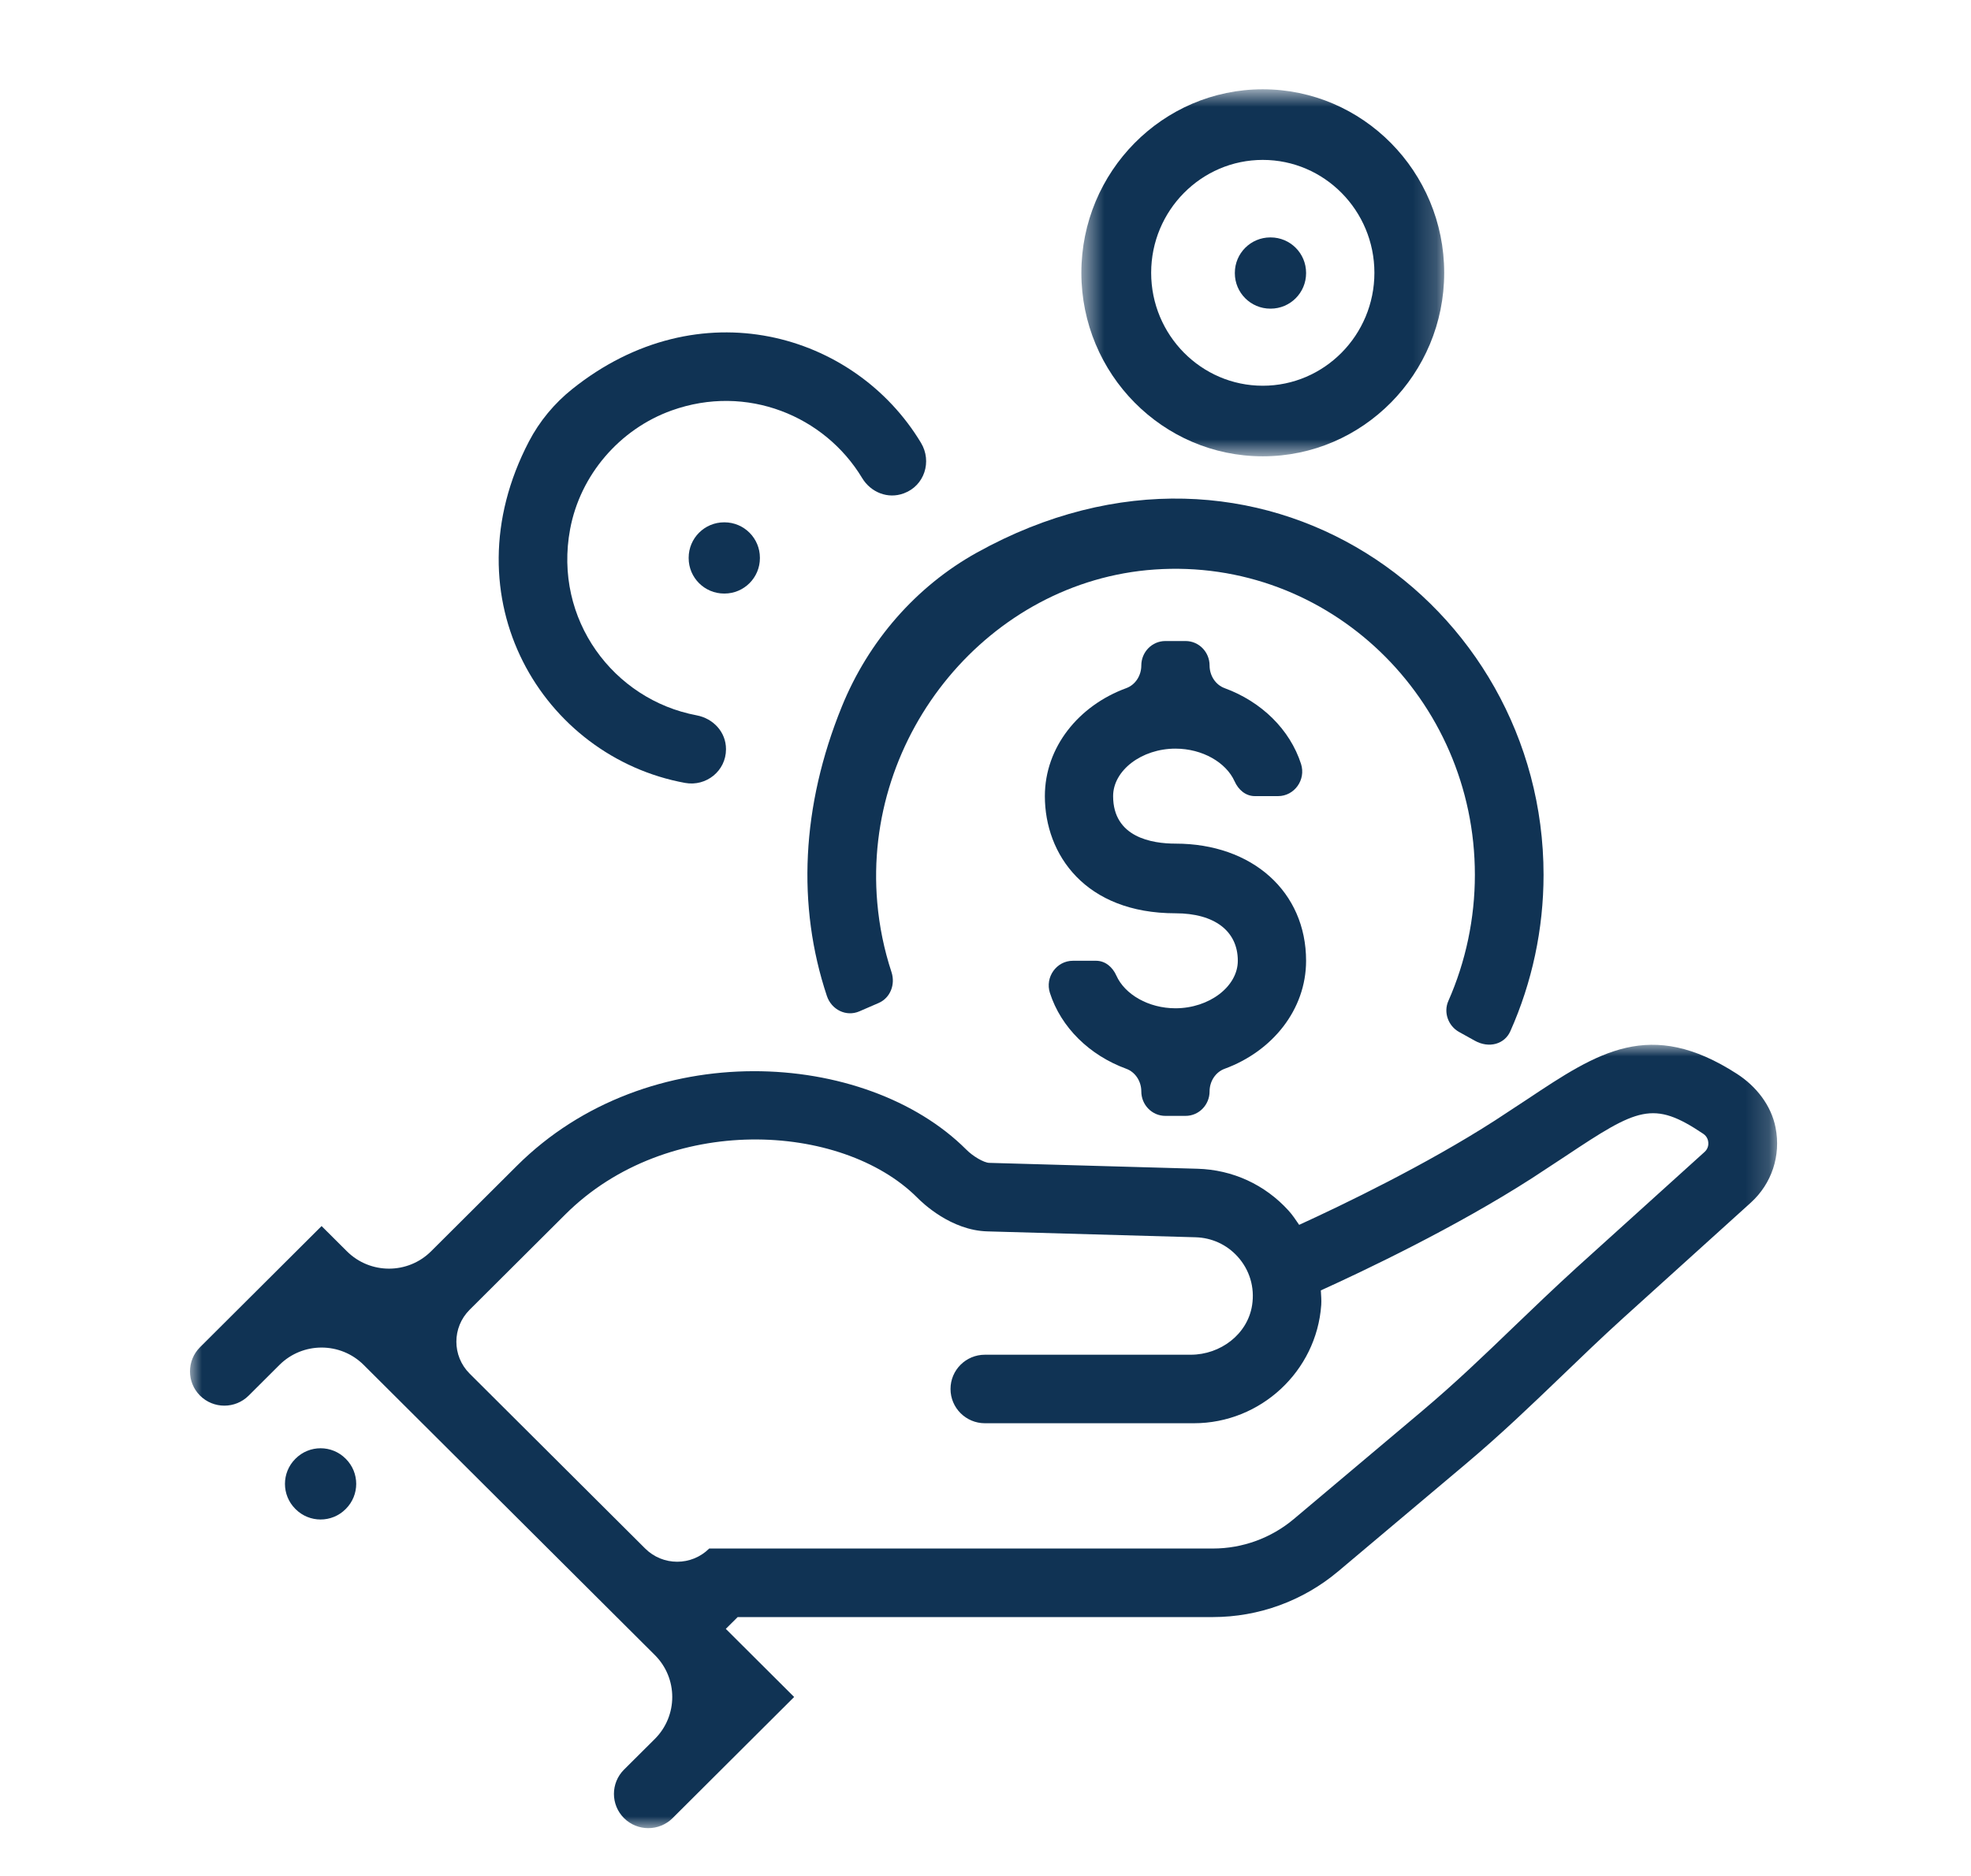
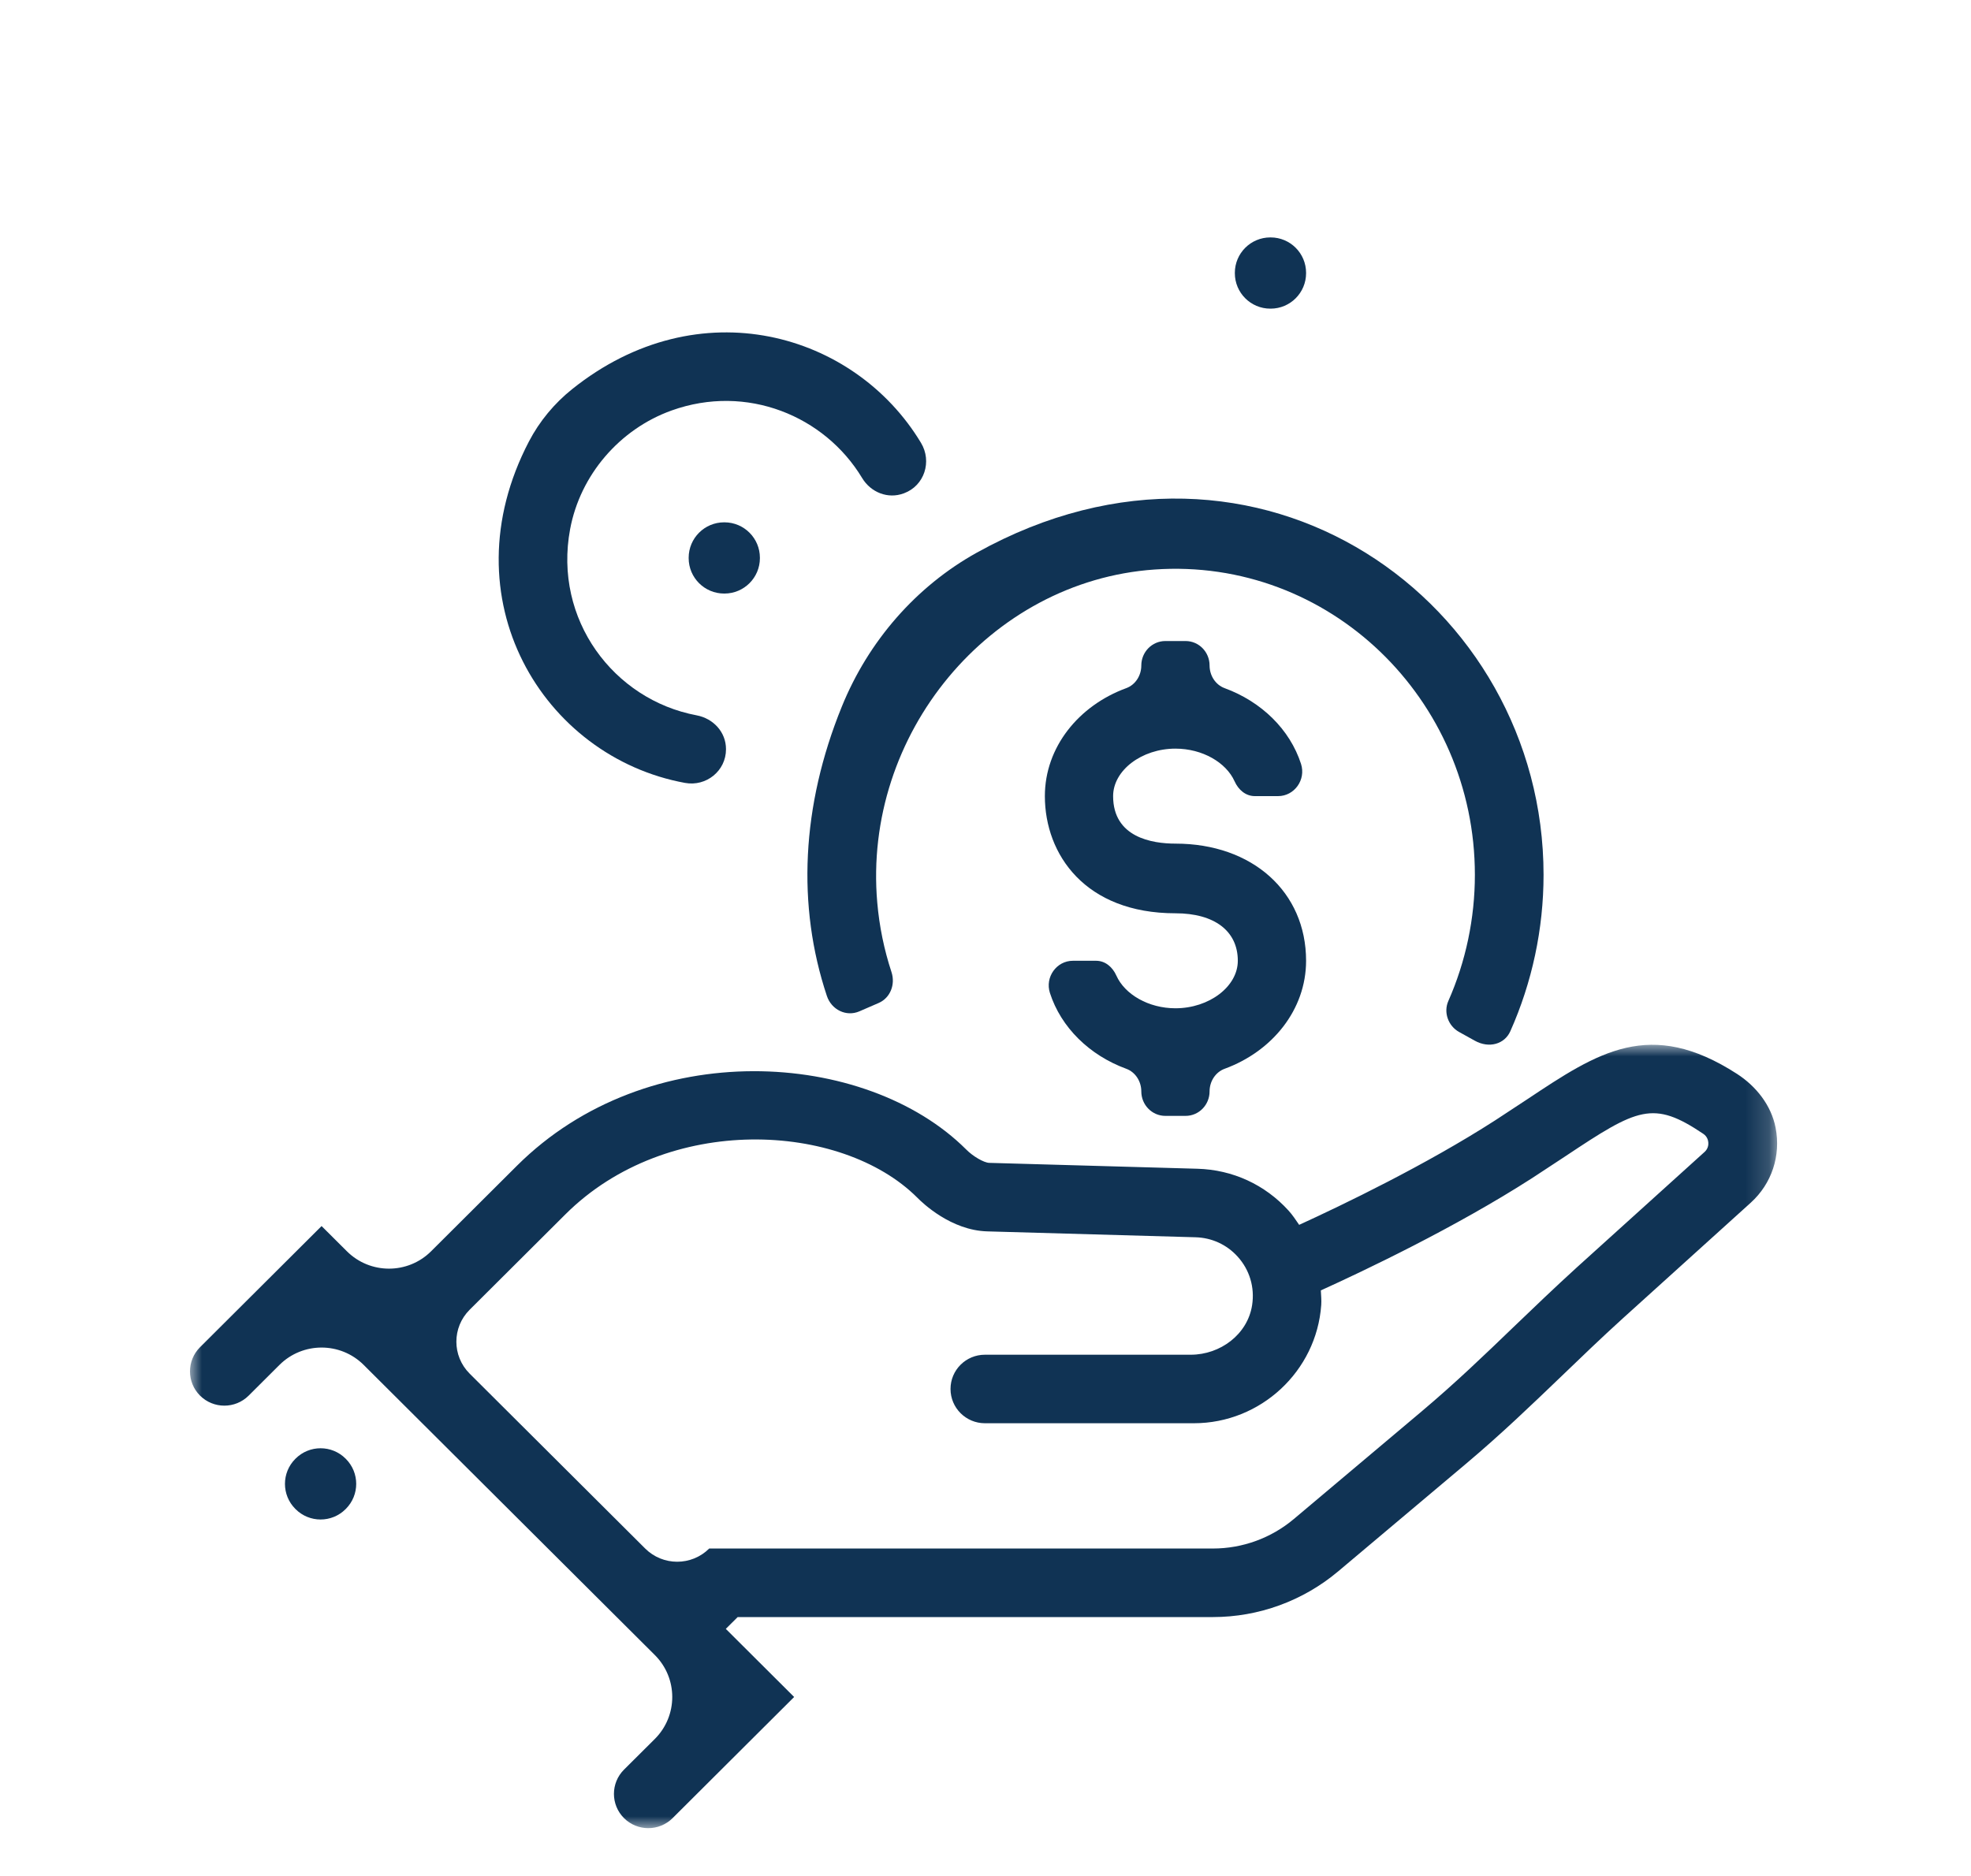
<svg xmlns="http://www.w3.org/2000/svg" xmlns:xlink="http://www.w3.org/1999/xlink" width="83px" height="79px" viewBox="0 0 83 79" version="1.1">
  <title>Group 19</title>
  <desc>Created with Sketch.</desc>
  <defs>
    <polygon id="path-1" points="0 0.005 66.836 0.005 66.836 33 0 33" />
-     <polygon id="path-3" points="0.537 0.761 15.816 0.761 15.816 16.22 0.537 16.22" />
  </defs>
  <g id="Symbols" stroke="none" stroke-width="1" fill="none" fill-rule="evenodd">
    <g id="Icon-/-Visual-/-Community-Reinvestment-Act">
      <g id="Group-19" transform="translate(8, 3)">
        <path d="M4.437,60.554 L4.446,60.563 C5.028,61.146 5.972,61.146 6.554,60.563 L6.563,60.554 C7.146,59.972 7.146,59.028 6.563,58.446 L6.554,58.437 C5.972,57.854 5.028,57.854 4.446,58.437 L4.437,58.446 C3.854,59.028 3.854,59.972 4.437,60.554" id="Fill-1" fill="#103354" />
        <g id="Group-5" transform="translate(0, 41)">
          <mask id="mask-2" fill="white">
            <use xlink:href="#path-1" />
          </mask>
          <g id="Clip-4" />
          <path d="M63.783,4.517 L58.385,9.397 C57.442,10.257 56.59,11.074 55.754,11.877 C54.513,13.072 53.306,14.234 51.854,15.458 L46.484,19.98 C45.53,20.783 44.323,21.223 43.075,21.223 L21.865,21.223 C21.121,21.965 19.913,21.965 19.169,21.223 L11.776,13.855 C11.032,13.112 11.032,11.91 11.776,11.167 L15.809,7.148 C20.106,2.864 27.434,3.26 30.622,6.439 C30.847,6.67 32.049,7.823 33.575,7.865 L42.346,8.113 C43.028,8.132 43.657,8.42 44.115,8.925 C44.62,9.482 44.844,10.219 44.727,10.974 C44.537,12.202 43.39,13.06 42.143,13.06 L33.475,13.06 C32.675,13.06 32.027,13.705 32.027,14.502 C32.027,15.3 32.675,15.946 33.475,15.946 L42.276,15.946 C45.084,15.946 47.44,13.757 47.638,10.965 C47.653,10.758 47.63,10.556 47.621,10.351 C49.416,9.537 53.271,7.71 56.523,5.618 L57.914,4.704 C60.967,2.67 61.611,2.332 63.725,3.755 C63.896,3.87 63.932,4.036 63.938,4.124 C63.945,4.212 63.933,4.38 63.783,4.517 M65.143,1.229 C61.478,-1.133 59.3,0.312 56.307,2.305 L54.955,3.193 C52.036,5.071 48.527,6.758 46.708,7.59 C46.567,7.385 46.432,7.176 46.261,6.989 C45.269,5.895 43.907,5.269 42.428,5.227 L33.656,4.979 C33.435,4.973 32.968,4.704 32.682,4.411 C28.468,0.209 19.284,-0.4 13.762,5.107 L10.155,8.702 C9.175,9.679 7.587,9.679 6.607,8.702 L5.542,7.641 L0.424,12.743 C-0.141,13.307 -0.141,14.22 0.424,14.783 C0.989,15.346 1.906,15.346 2.471,14.783 L3.768,13.49 C4.747,12.515 6.336,12.514 7.315,13.49 L19.574,25.708 C20.554,26.684 20.554,28.268 19.574,29.245 L18.277,30.536 C17.712,31.101 17.712,32.014 18.277,32.578 C18.843,33.141 19.758,33.141 20.324,32.578 L25.442,27.476 L22.564,24.607 L23.064,24.11 L43.075,24.11 C45.006,24.11 46.875,23.427 48.351,22.185 L53.723,17.662 C55.227,16.395 56.478,15.191 57.766,13.955 C58.582,13.17 59.413,12.368 60.334,11.532 L65.731,6.652 C66.606,5.856 67.001,4.682 66.771,3.497 C66.588,2.554 65.952,1.751 65.143,1.229" id="Fill-3" fill="#103354" mask="url(#mask-2)" />
        </g>
        <path d="M54.103,40.833 C54.71,41.171 55.36,40.974 55.599,40.439 C56.517,38.382 57,36.126 57,33.848 C57,22.364 44.989,13.692 33.136,20.276 C30.575,21.699 28.567,24.008 27.45,26.761 C25.744,30.957 25.556,35.154 26.82,38.948 C27.014,39.53 27.635,39.837 28.189,39.597 L28.996,39.247 C29.491,39.034 29.712,38.467 29.542,37.946 C29.23,36.998 29.029,36.019 28.942,35.016 C28.324,27.925 33.668,21.474 40.615,20.988 C47.966,20.473 54.108,26.44 54.108,33.848 C54.108,35.684 53.724,37.501 52.991,39.16 C52.777,39.643 52.987,40.213 53.443,40.466 L54.103,40.833 Z" id="Fill-6" fill="#103354" />
        <path d="M41.499,28.532 C42.638,28.532 43.635,29.118 43.989,29.908 C44.149,30.266 44.455,30.532 44.843,30.532 L45.82,30.532 C46.508,30.532 47.002,29.843 46.787,29.175 C46.318,27.723 45.118,26.552 43.571,25.985 C43.183,25.843 42.936,25.452 42.936,25.03 C42.936,24.462 42.485,24 41.927,24 L41.072,24 C40.514,24 40.061,24.462 40.061,25.03 C40.061,25.452 39.815,25.843 39.426,25.985 C37.422,26.719 36,28.472 36,30.532 C36,32.989 37.699,35.467 41.499,35.467 C43.143,35.467 44.125,36.215 44.125,37.467 C44.125,38.551 42.922,39.468 41.499,39.468 C40.361,39.468 39.364,38.881 39.011,38.092 C38.851,37.733 38.544,37.467 38.157,37.467 L37.18,37.467 C36.492,37.467 35.998,38.156 36.213,38.823 C36.68,40.276 37.88,41.449 39.427,42.016 C39.815,42.158 40.061,42.549 40.061,42.969 C40.061,43.538 40.514,44 41.072,44 L41.927,44 C42.485,44 42.936,43.538 42.936,42.969 C42.936,42.549 43.183,42.158 43.571,42.016 C45.578,41.281 47,39.528 47,37.467 C47,34.562 44.738,32.533 41.499,32.533 C40.519,32.533 38.874,32.274 38.874,30.532 C38.874,29.448 40.077,28.532 41.499,28.532" id="Fill-8" fill="#103354" />
        <path d="M22.572,28.561 L22.572,28.551 C22.572,27.835 22.038,27.261 21.334,27.129 C17.841,26.473 15.298,23.093 16.008,19.287 C16.434,17.005 18.093,15.075 20.28,14.29 C23.449,13.153 26.731,14.522 28.303,17.131 C28.669,17.74 29.39,18.028 30.055,17.781 L30.069,17.776 C30.928,17.457 31.256,16.438 30.784,15.653 C27.994,11.014 21.436,9.11 16.09,13.393 C15.343,13.991 14.718,14.744 14.276,15.591 C10.811,22.225 14.87,28.884 20.849,29.976 C21.741,30.138 22.572,29.468 22.572,28.561" id="Fill-10" fill="#103354" />
        <g id="Group-14" transform="translate(37, 0)">
          <mask id="mask-4" fill="white">
            <use xlink:href="#path-3" />
          </mask>
          <g id="Clip-13" />
          <path d="M8.176,3.735 C10.768,3.735 12.877,5.868 12.877,8.49 C12.877,11.112 10.768,13.247 8.176,13.247 C5.585,13.247 3.476,11.112 3.476,8.49 C3.476,5.868 5.585,3.735 8.176,3.735 M8.176,16.22 C12.389,16.22 15.816,12.753 15.816,8.49 C15.816,4.228 12.389,0.761 8.176,0.761 C3.964,0.761 0.537,4.228 0.537,8.49 C0.537,12.753 3.964,16.22 8.176,16.22" id="Fill-12" fill="#103354" mask="url(#mask-4)" />
        </g>
        <path d="M45.507,7 L45.493,7 C44.669,7 44,7.668 44,8.493 L44,8.507 C44,9.331 44.669,10 45.493,10 L45.507,10 C46.332,10 47,9.331 47,8.507 L47,8.493 C47,7.668 46.332,7 45.507,7" id="Fill-15" fill="#103354" />
        <path d="M22.493,22 L22.507,22 C23.331,22 24,21.332 24,20.507 L24,20.493 C24,19.669 23.331,19 22.507,19 L22.493,19 C21.669,19 21,19.669 21,20.493 L21,20.507 C21,21.332 21.669,22 22.493,22" id="Fill-17" fill="#103354" />
      </g>
    </g>
  </g>
</svg>